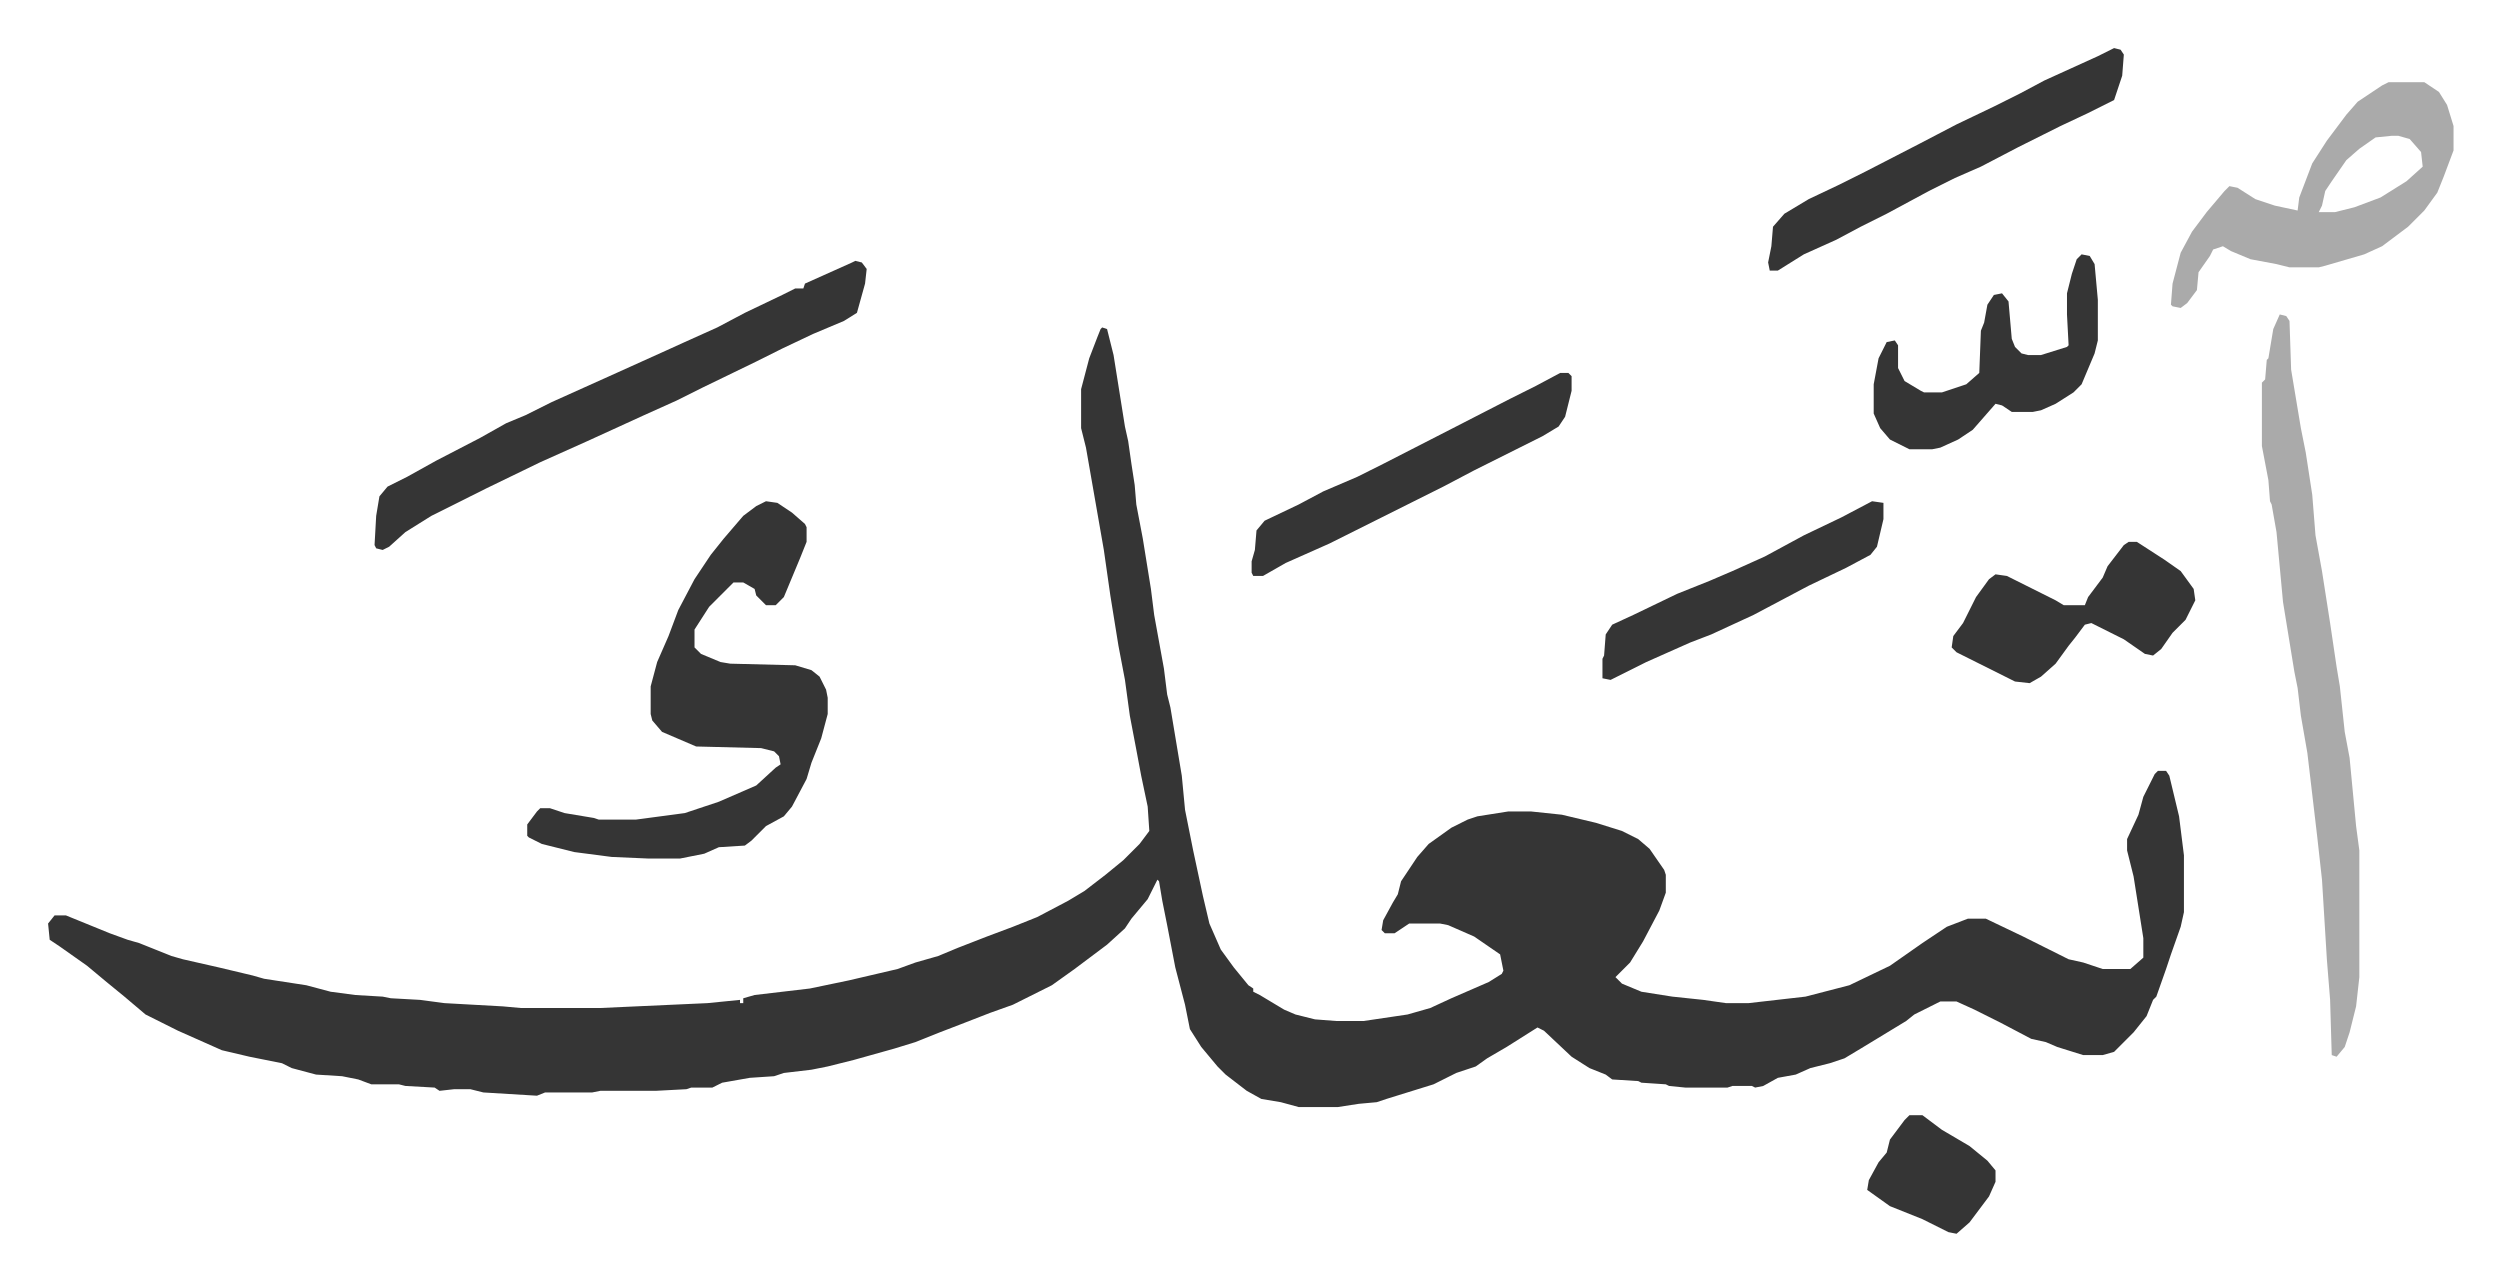
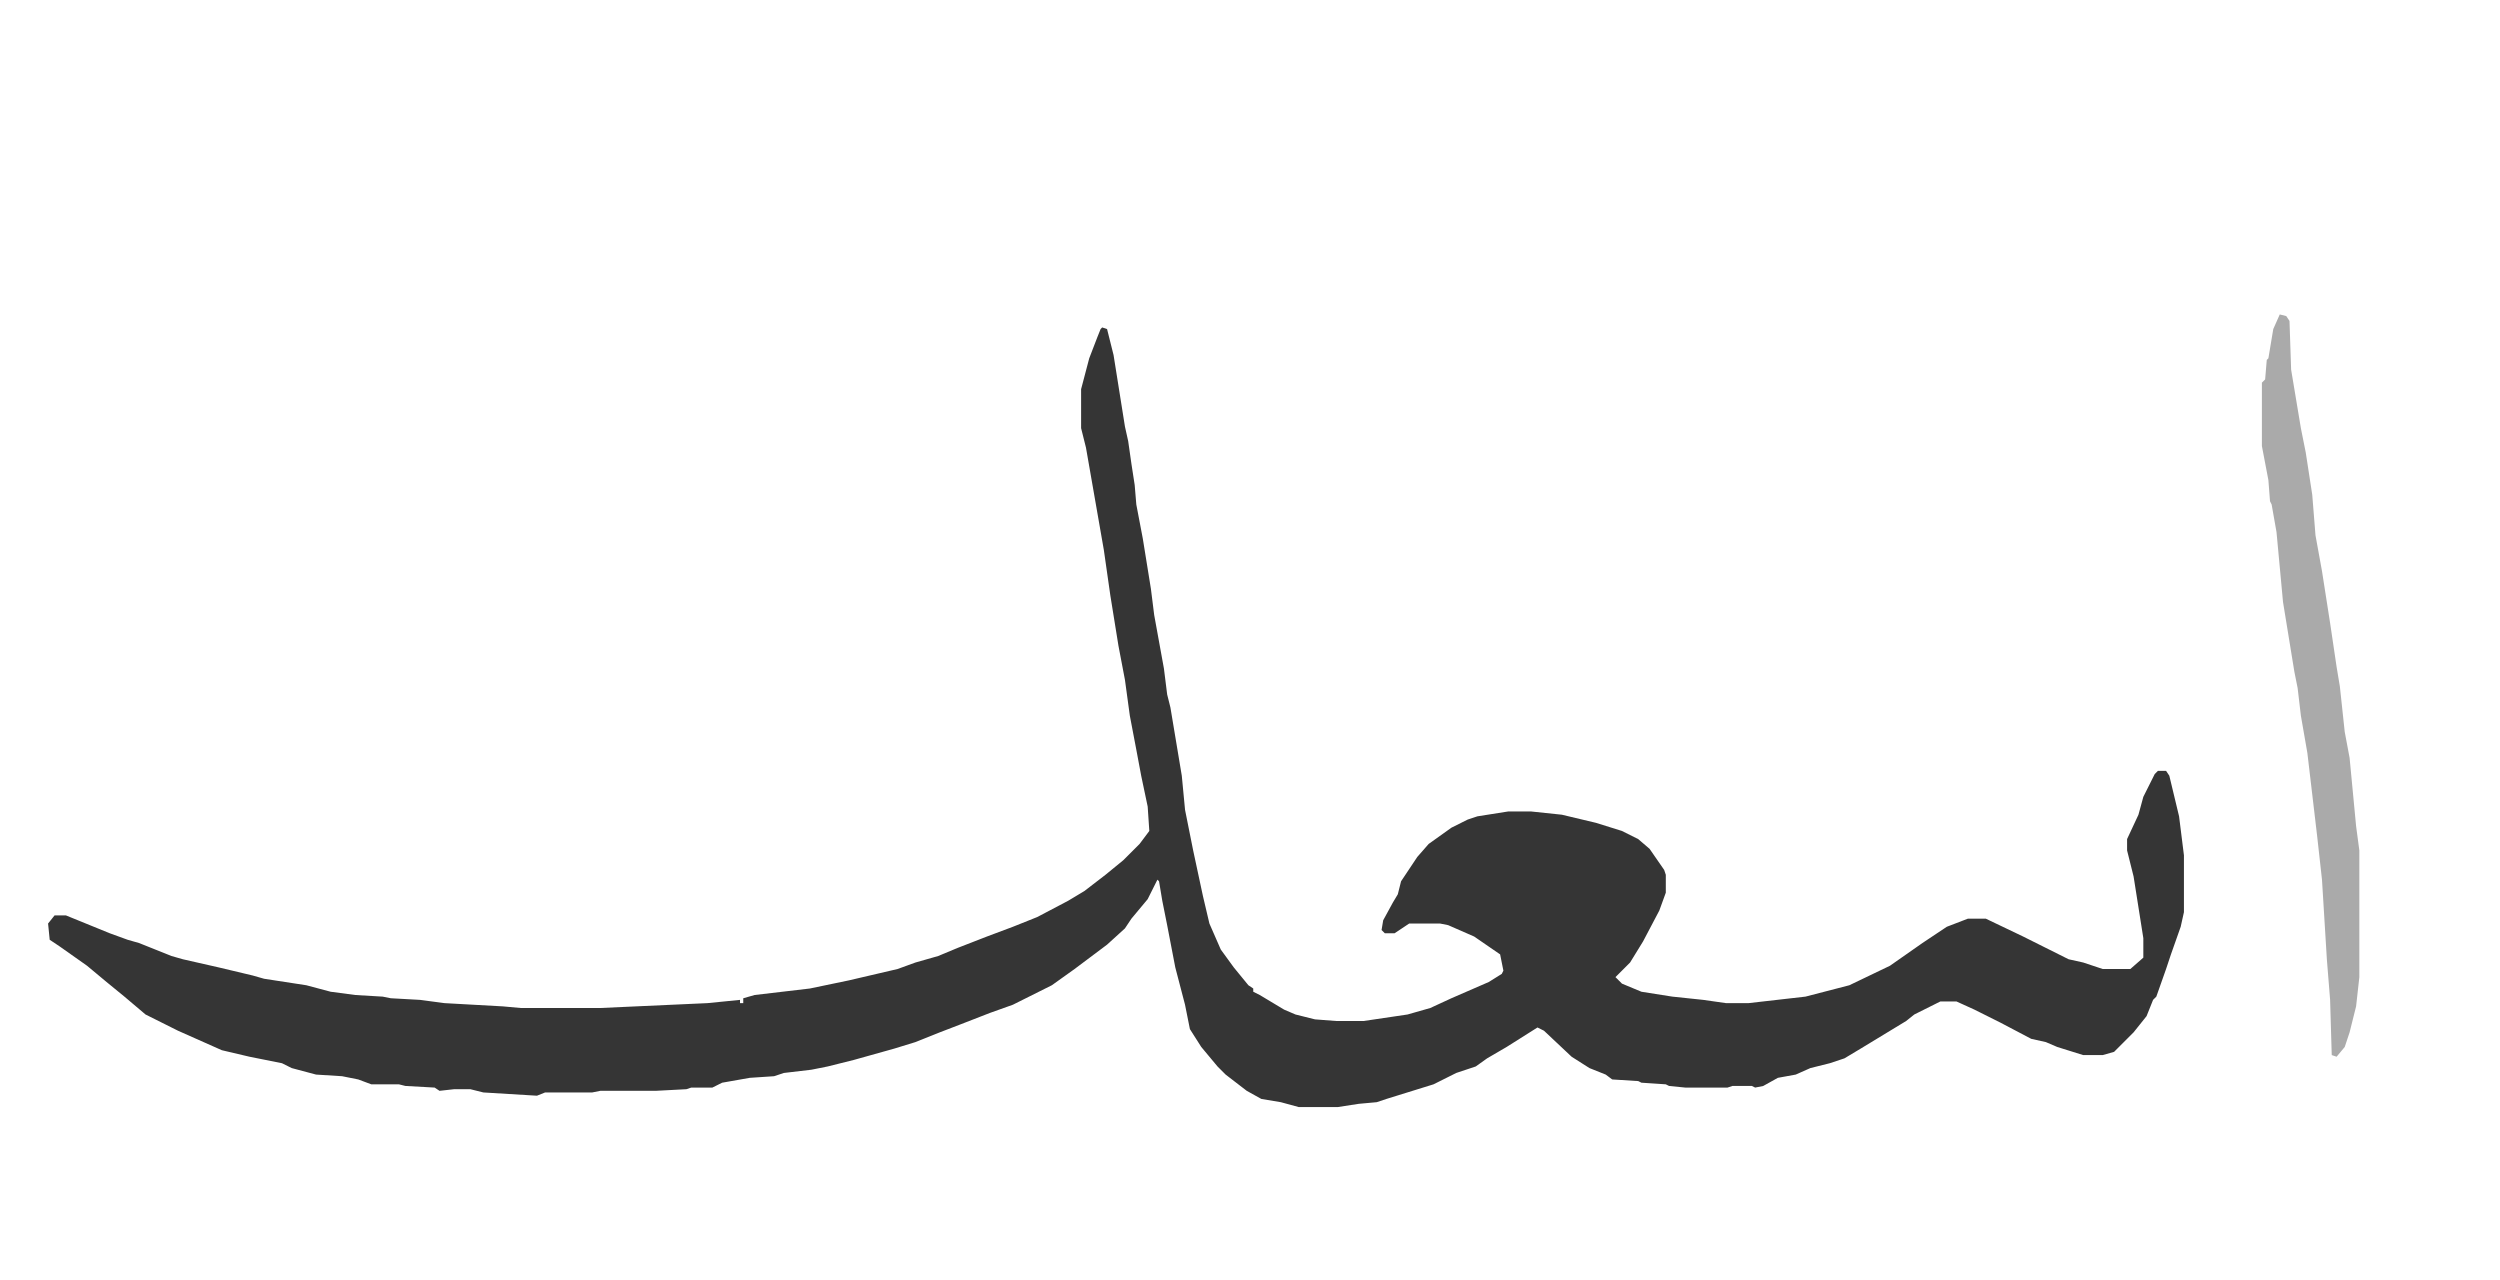
<svg xmlns="http://www.w3.org/2000/svg" viewBox="-29.6 317.4 1539.2 788.2">
  <path fill="#353535" id="rule_normal" d="m649 519 3 1 4 16 7 44 2 9 2 14 2 13 1 12 4 21 5 31 2 16 6 33 2 16 2 8 2 12 5 30 2 21 5 25 6 28 4 17 7 16 8 11 9 11 3 2v2l4 2 15 9 7 3 12 3 13 1h17l27-4 14-4 13-6 23-10 8-5 1-2-2-10-16-11-16-7-5-1h-19l-9 6h-6l-2-2 1-6 6-11 3-5 2-8 10-15 7-8 14-10 10-5 6-2 19-3h14l19 2 21 5 16 5 10 5 7 6 9 13 1 3v11l-4 11-10 19-8 13-9 9 4 4 12 5 19 3 19 2 14 2h14l35-4 27-7 25-12 20-14 15-10 13-5h11l23 11 28 14 9 2 12 4h17l8-7v-12l-6-38-4-16v-7l7-15 3-11 7-14 2-2h5l2 3 6 25 3 24v35l-2 9-6 17-3 9-6 17-2 2-4 10-8 10-12 12-7 2h-12l-16-5-7-3-9-2-19-10-16-8-11-5h-10l-16 8-5 4-28 17-10 6-9 3-12 3-9 4-11 2-9 5-5 1-2-1h-12l-3 1h-26l-10-1-2-1-15-1-2-1-16-1-4-3-10-4-11-7-17-16-4-2-19 12-12 7-7 5-12 4-14 7-29 9-6 2-11 1-13 2h-24l-11-3-12-2-9-5-13-10-5-5-10-12-7-11-3-15-6-23-5-26-3-15-2-12-1-1-6 12-10 12-4 6-11 10-20 15-14 10-16 8-8 4-14 5-18 7-13 5-15 6-13 4-25 7-16 4-10 2-17 2-6 2-15 1-17 3-6 3h-13l-3 1-19 1h-34l-5 1h-29l-5 2-33-2-8-2h-10l-9 1-3-2-18-1-4-1h-17l-8-3-10-2-16-1-15-4-6-3-20-4-17-4-27-12-20-10-13-11-11-9-12-10-17-12-6-4-1-10 4-5h7l27 11 11 4 7 2 10 4 10 4 7 2 22 5 21 5 7 2 26 4 15 4 15 2 17 1 5 1 18 1 15 2 36 2 11 1h49l66-3 20-2v2h2v-3l7-2 34-4 24-5 30-7 11-4 14-4 12-5 18-7 16-6 15-6 19-10 10-6 13-10 11-9 10-10 6-8-1-15-4-19-3-16-4-21-3-22-4-21-5-31-4-28-11-63-3-12v-24l5-19 5-13 2-5z" />
-   <path fill="#353535" id="rule_normal" d="m442 626 7 1 9 6 8 7 1 2v9l-4 10-5 12-5 12-5 5h-6l-6-6-1-4-7-4h-6l-15 15-9 14v11l4 4 12 5 6 1 40 1 10 3 5 4 4 8 1 5v10l-4 15-6 15-3 10-9 17-5 6-11 6-9 9-4 3-16 1-9 4-15 3h-19l-23-1-23-3-20-5-8-4-1-1v-7l6-8 2-2h6l9 3 18 3 3 1h23l30-4 21-7 23-10 12-11 3-2-1-5-3-3-8-2-40-1-21-9-6-7-1-4v-17l4-15 7-16 6-16 10-19 10-15 8-10 12-14 8-6z" />
  <path fill="#aaa" id="rule_hamzat_wasl" d="m1374 511 4 1 2 3 1 30 6 36 3 15 4 26 2 25 4 22 5 32 4 27 2 12 3 28 3 16 4 42 2 15v78l-2 18-4 16-3 9-5 6-3-1-1-34-2-25-3-49-3-27-6-51-4-23-2-17-2-10-7-43-4-43-3-17-1-2-1-13-4-21v-39l2-2 1-12 1-1 3-18z" />
-   <path fill="#353535" id="rule_normal" d="m497 478 4 1 3 4-1 9-5 18-8 5-19 8-19 9-16 8-33 16-16 8-20 9-35 16-29 13-33 16-34 17-16 10-10 9-4 2-4-1-1-2 1-18 2-12 5-6 12-6 18-10 27-14 16-9 12-5 16-8 40-18 31-14 11-5 20-9 17-9 23-11 8-4h5l1-3 29-13z" />
-   <path fill="#aaa" id="rule_hamzat_wasl" d="M1441 368h22l9 6 5 8 4 13v15l-6 16-4 10-8 11-10 10-16 12-11 5-24 7-4 1h-18l-8-2-16-3-12-5-5-3-6 2-2 4-7 10-1 11-6 8-4 3-5-1-1-1 1-13 5-19 7-13 9-12 11-13 3-3 5 1 11 7 12 4 14 3 1-8 8-21 9-14 12-16 7-8 15-10zm2 33-10 1-10 7-8 7-9 13-4 6-2 9-2 4h10l12-3 16-6 16-10 10-9-1-9-7-8-7-2z" />
-   <path fill="#353535" id="rule_normal" d="m1272 347 4 1 2 3-1 13-5 15-16 8-17 8-10 5-16 8-23 12-16 7-16 8-26 14-16 8-15 8-20 9-16 10h-5l-1-5 2-10 1-12 7-8 15-9 19-9 16-8 33-17 23-12 23-11 16-8 15-8 33-15zm9 304h5l17 11 10 7 8 11 1 7-6 12-8 8-7 10-5 4-5-1-13-9-16-8-4-2-4 1-6 8-4 5-8 11-9 8-7 4-9-1-36-18-3-3 1-7 6-8 4-8 4-8 8-11 4-3 7 1 16 8 14 7 5 3h13l2-5 9-12 3-7 10-13zM931 547h5l2 2v9l-4 16-4 6-10 6-42 21-19 10-16 8-46 23-8 4-27 12-14 8h-6l-1-2v-7l2-7 1-12 5-6 21-10 15-8 21-9 16-8 41-21 37-19 16-8zm321-73 5 1 3 5 2 22v25l-2 8-8 19-5 5-11 7-9 4-5 1h-13l-6-4-4-1-7 8-7 8-9 6-11 5-5 1h-14l-12-6-6-7-4-9v-18l3-16 5-10 5-1 2 3v14l4 8 10 6 2 1h11l15-5 8-7 1-26 2-5 2-11 4-6 5-1 4 5 2 23 2 5 4 4 4 1h8l16-5 1-1-1-19v-13l3-12 3-9zm-129 152 7 1v10l-4 17-4 5-15 8-23 11-34 18-26 12-13 5-27 12-16 8-6 3-5-1v-12l1-2 1-13 4-6 13-6 27-13 20-8 14-6 20-9 24-13 23-11zm23 378h8l12 9 17 10 11 9 5 6v7l-4 9-12 16-8 7-5-1-16-8-20-8-14-10 1-6 6-11 5-6 2-8 9-12z" />
</svg>